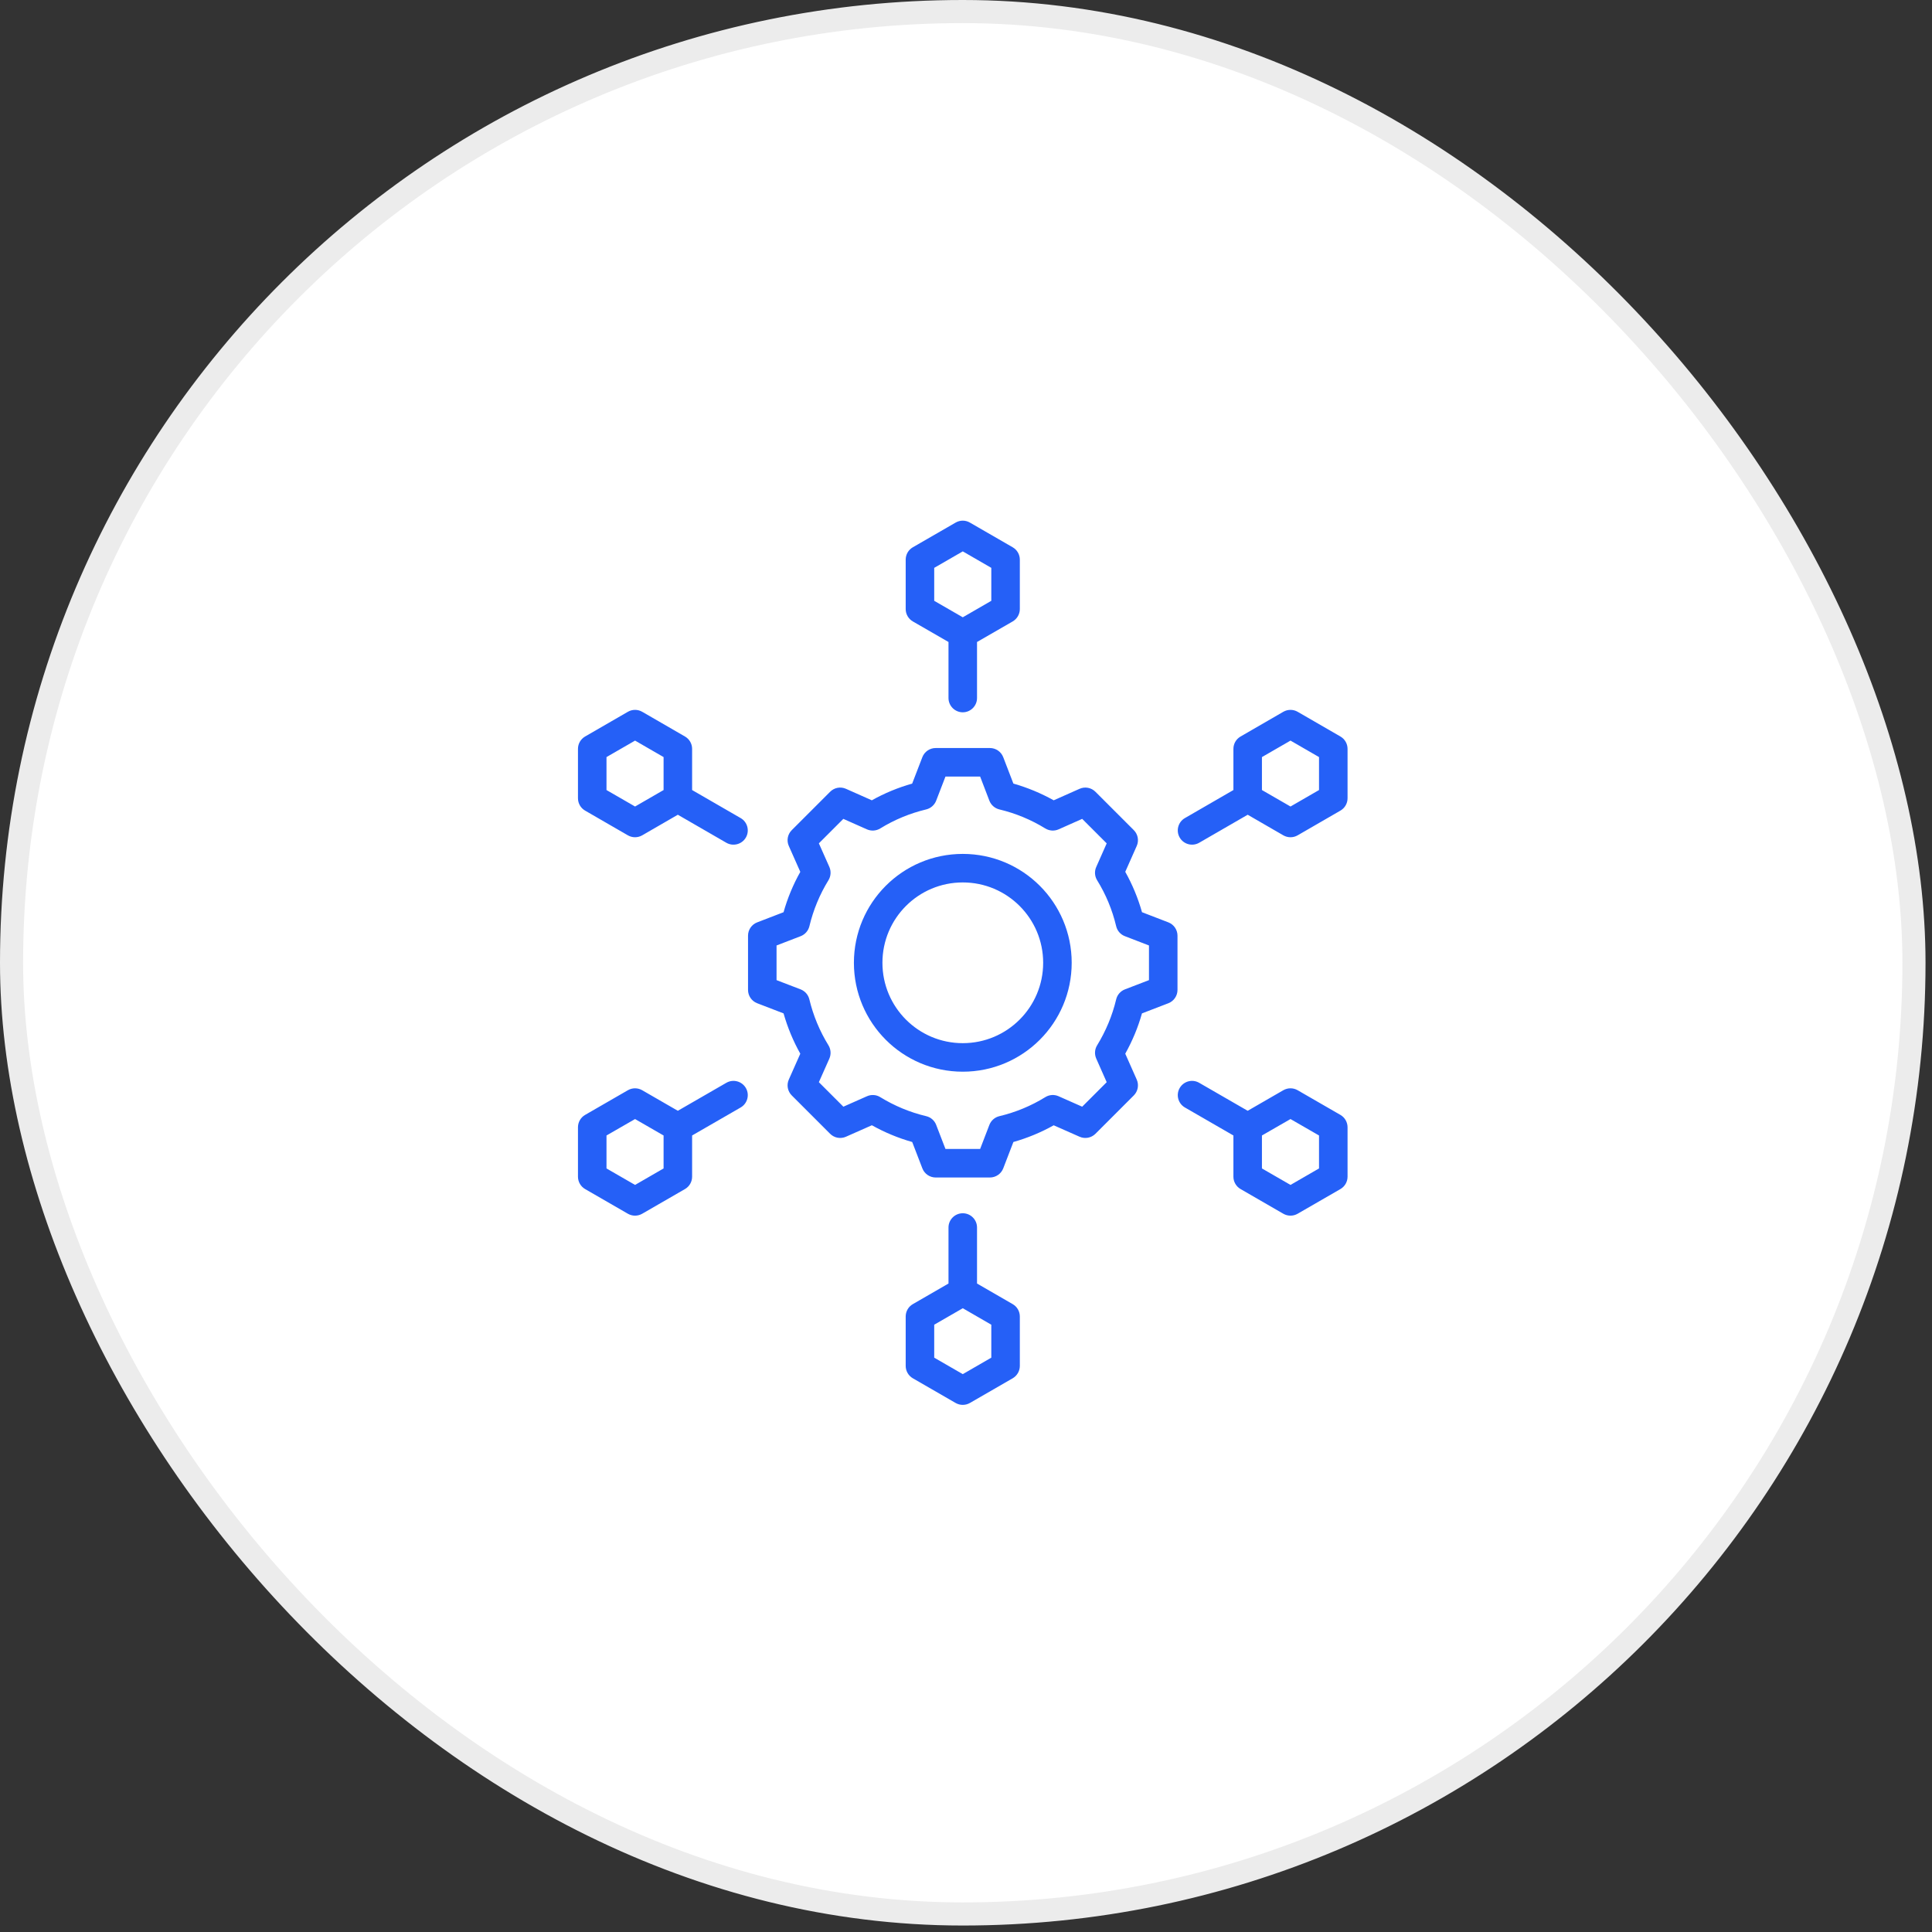
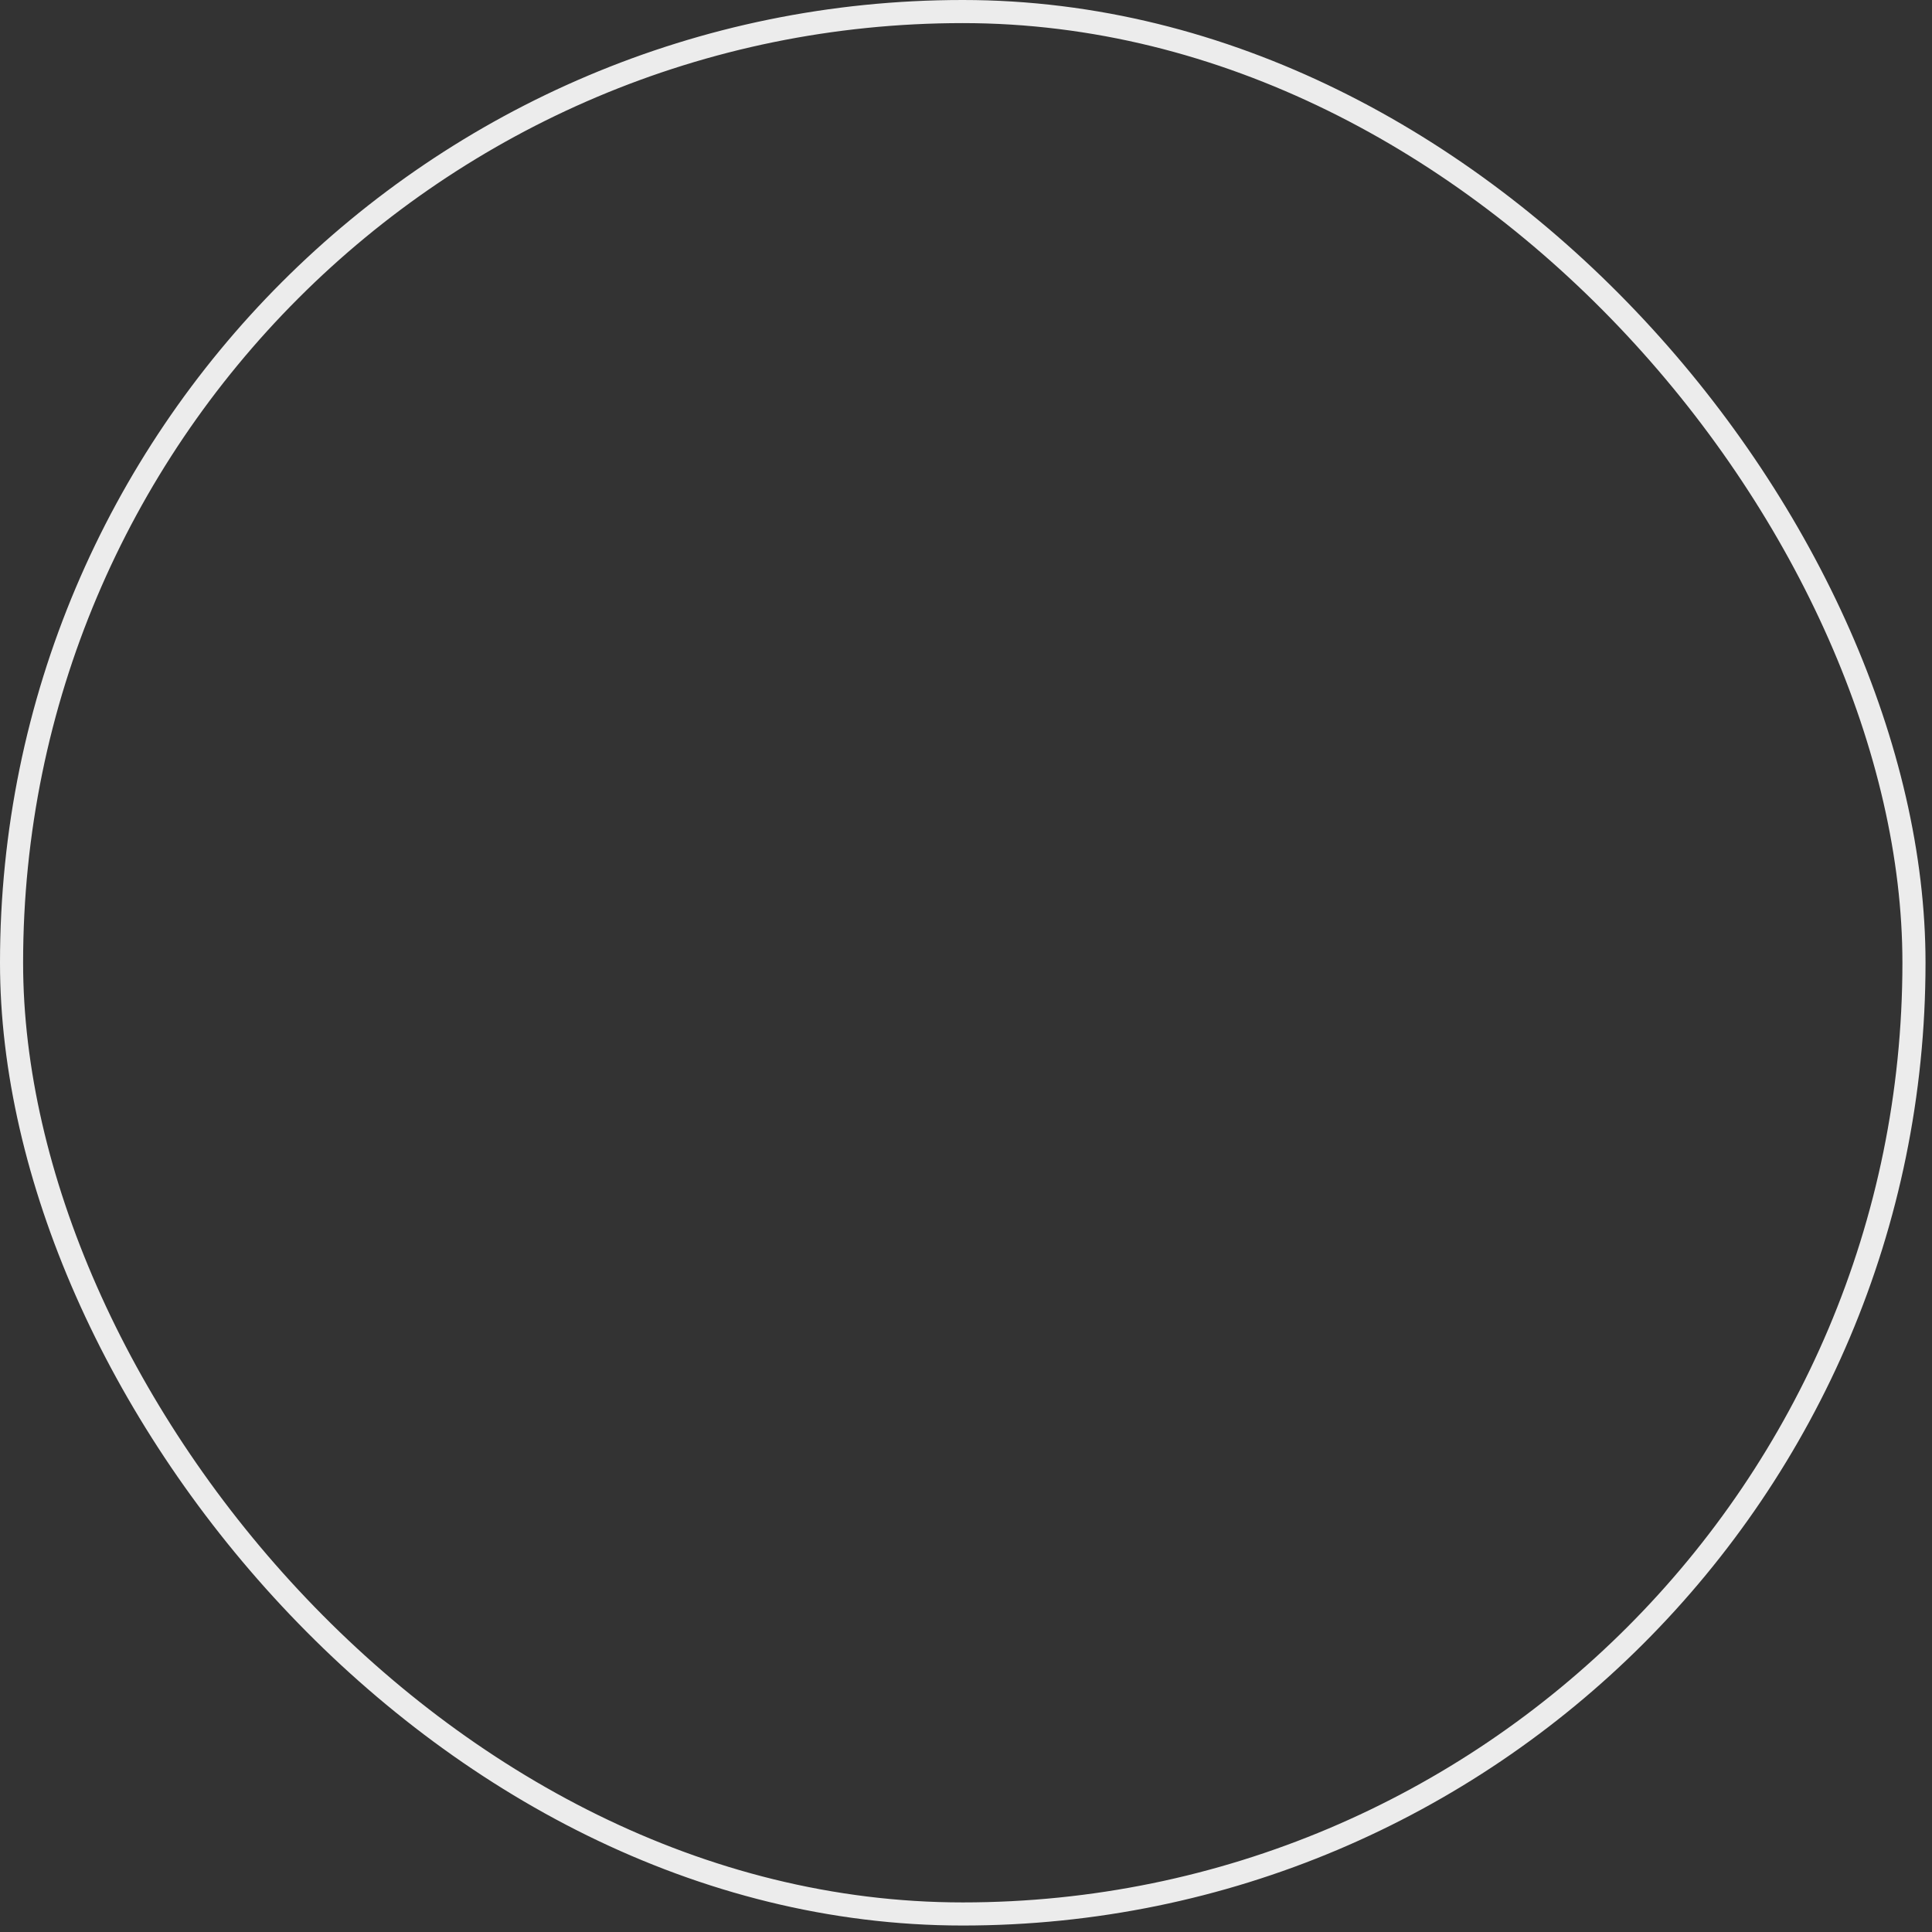
<svg xmlns="http://www.w3.org/2000/svg" width="51" height="51" viewBox="0 0 51 51" fill="none">
  <rect x="0" y="0" width="51" height="51" fill="#333333" stroke="none" />
-   <rect x="0.305" y="0.305" width="50.219" height="50.219" rx="25.11" fill="white" />
  <rect x="0.305" y="0.305" width="50.219" height="50.219" rx="25.11" stroke="#ECECEC" stroke-width="0.61" />
  <g clip-path="url(#clip0_10824_219540)">
-     <path fill-rule="evenodd" clip-rule="evenodd" d="M25.038 16.947L24.096 16.404C23.98 16.336 23.908 16.212 23.908 16.078V14.773C23.908 14.638 23.98 14.514 24.096 14.447L25.226 13.795C25.343 13.727 25.486 13.727 25.603 13.795L26.733 14.447C26.849 14.514 26.921 14.638 26.921 14.773V16.078C26.921 16.212 26.849 16.336 26.733 16.404L25.791 16.947V18.426C25.791 18.634 25.622 18.803 25.415 18.803C25.207 18.803 25.038 18.634 25.038 18.426V16.947ZM25.415 14.555L24.661 14.99V15.86L25.415 16.295L26.168 15.86V14.99L25.415 14.555ZM32.936 21.507L31.655 22.247C31.475 22.35 31.245 22.289 31.141 22.109C31.037 21.929 31.099 21.698 31.279 21.595L32.559 20.855V19.768C32.559 19.633 32.631 19.509 32.748 19.442L33.877 18.789C33.994 18.722 34.138 18.722 34.254 18.789L35.384 19.442C35.5 19.509 35.572 19.633 35.572 19.768V21.072C35.572 21.207 35.5 21.331 35.384 21.398L34.254 22.051C34.138 22.118 33.994 22.118 33.877 22.051L32.936 21.507ZM34.819 19.985L34.066 19.55L33.312 19.985V20.855L34.066 21.29L34.819 20.855V19.985ZM32.559 29.974L31.279 29.235C31.099 29.131 31.037 28.901 31.141 28.721C31.245 28.541 31.475 28.479 31.655 28.583L32.936 29.322L33.877 28.779C33.994 28.712 34.138 28.712 34.254 28.779L35.384 29.431C35.5 29.498 35.572 29.623 35.572 29.757V31.062C35.572 31.196 35.5 31.321 35.384 31.388L34.254 32.04C34.138 32.107 33.994 32.107 33.877 32.04L32.748 31.388C32.631 31.321 32.559 31.196 32.559 31.062V29.974ZM34.819 30.844V29.974L34.066 29.54L33.312 29.974V30.844L34.066 31.279L34.819 30.844ZM25.791 33.882L26.733 34.426C26.849 34.493 26.921 34.617 26.921 34.752V36.056C26.921 36.191 26.849 36.315 26.733 36.383L25.603 37.035C25.486 37.102 25.343 37.102 25.226 37.035L24.096 36.383C23.98 36.315 23.908 36.191 23.908 36.056V34.752C23.908 34.617 23.98 34.493 24.096 34.426L25.038 33.882V32.403C25.038 32.195 25.207 32.027 25.415 32.027C25.622 32.027 25.791 32.195 25.791 32.403V33.882ZM25.415 36.274L26.168 35.839V34.969L25.415 34.534L24.661 34.969V35.839L25.415 36.274ZM18.27 29.974V31.062C18.27 31.196 18.198 31.321 18.082 31.388L16.952 32.04C16.835 32.107 16.692 32.107 16.575 32.04L15.445 31.388C15.329 31.321 15.257 31.196 15.257 31.062V29.757C15.257 29.623 15.329 29.498 15.445 29.431L16.575 28.779C16.692 28.712 16.835 28.712 16.952 28.779L17.893 29.322L19.174 28.583C19.354 28.479 19.585 28.541 19.689 28.721C19.793 28.901 19.731 29.131 19.551 29.235L18.27 29.974ZM16.01 30.844L16.764 31.279L17.517 30.844V29.974L16.764 29.54L16.01 29.974V30.844ZM17.893 21.507L16.952 22.051C16.835 22.118 16.692 22.118 16.575 22.051L15.445 21.398C15.329 21.331 15.257 21.207 15.257 21.072V19.768C15.257 19.633 15.329 19.509 15.445 19.442L16.575 18.789C16.692 18.722 16.835 18.722 16.952 18.789L18.082 19.442C18.198 19.509 18.27 19.633 18.27 19.768V20.855L19.551 21.595C19.731 21.698 19.793 21.929 19.689 22.109C19.585 22.289 19.354 22.35 19.174 22.247L17.893 21.507ZM16.01 19.985V20.855L16.764 21.29L17.517 20.855V19.985L16.764 19.55L16.01 19.985ZM26.751 20.685C27.122 20.79 27.478 20.938 27.815 21.126L28.497 20.823C28.64 20.759 28.806 20.79 28.917 20.901L29.929 21.913C30.039 22.023 30.07 22.189 30.007 22.331C30.007 22.331 29.704 23.014 29.704 23.014C29.893 23.351 30.041 23.708 30.146 24.08L30.842 24.348C30.987 24.404 31.083 24.544 31.083 24.7V26.131C31.083 26.287 30.987 26.427 30.842 26.483L30.145 26.751C30.041 27.122 29.892 27.478 29.704 27.815L30.007 28.498C30.07 28.64 30.039 28.807 29.929 28.917L28.917 29.929C28.807 30.039 28.64 30.07 28.498 30.007L27.815 29.705C27.48 29.893 27.122 30.041 26.751 30.146L26.483 30.842C26.427 30.987 26.287 31.083 26.131 31.083H24.7C24.544 31.083 24.404 30.987 24.348 30.842C24.348 30.842 24.08 30.146 24.08 30.146C23.708 30.041 23.351 29.892 23.015 29.704L22.331 30.007C22.189 30.07 22.023 30.039 21.913 29.929L20.901 28.917C20.79 28.806 20.759 28.64 20.823 28.497L21.126 27.815C20.937 27.479 20.79 27.122 20.684 26.751L19.988 26.483C19.842 26.427 19.746 26.287 19.746 26.131V24.7C19.746 24.544 19.842 24.404 19.988 24.348C19.988 24.348 20.684 24.08 20.684 24.08C20.789 23.708 20.937 23.351 21.126 23.015L20.823 22.332C20.759 22.19 20.79 22.023 20.901 21.913L21.913 20.901C22.023 20.79 22.189 20.759 22.332 20.823L23.014 21.126C23.351 20.937 23.708 20.79 24.079 20.685L24.348 19.987C24.404 19.842 24.544 19.746 24.7 19.746H26.131C26.287 19.746 26.427 19.842 26.483 19.988L26.751 20.685ZM26.117 21.136L25.873 20.499H24.958L24.712 21.137C24.667 21.252 24.568 21.338 24.448 21.367C24.02 21.469 23.611 21.638 23.236 21.869C23.13 21.934 22.999 21.943 22.885 21.893L22.262 21.616L21.616 22.262L21.893 22.885C21.943 22.999 21.934 23.13 21.869 23.236C21.638 23.611 21.469 24.02 21.366 24.45C21.337 24.57 21.25 24.669 21.135 24.713L20.499 24.958V25.873L21.135 26.117C21.25 26.162 21.336 26.26 21.365 26.381C21.468 26.809 21.638 27.219 21.869 27.593C21.934 27.699 21.943 27.83 21.893 27.944L21.616 28.567L22.263 29.214L22.886 28.938C22.999 28.888 23.13 28.896 23.235 28.961C23.61 29.191 24.019 29.362 24.449 29.464C24.57 29.492 24.669 29.579 24.713 29.695L24.958 30.33H25.873L26.117 29.695C26.162 29.579 26.261 29.492 26.382 29.464C26.81 29.362 27.219 29.193 27.593 28.962C27.699 28.896 27.83 28.887 27.944 28.938L28.567 29.214L29.214 28.567L28.938 27.944C28.888 27.83 28.896 27.7 28.961 27.594C29.191 27.219 29.362 26.81 29.464 26.382C29.492 26.261 29.579 26.162 29.695 26.117L30.33 25.873V24.958L29.695 24.713C29.579 24.669 29.492 24.57 29.464 24.449C29.362 24.019 29.193 23.611 28.961 23.236C28.896 23.13 28.887 22.999 28.938 22.886L29.214 22.263L28.567 21.616L27.944 21.893C27.83 21.943 27.699 21.934 27.593 21.869C27.218 21.638 26.81 21.469 26.382 21.367C26.261 21.338 26.162 21.252 26.117 21.136ZM25.415 22.541C27.003 22.541 28.29 23.827 28.29 25.415C28.29 27.003 27.003 28.29 25.415 28.29C23.827 28.29 22.541 27.003 22.541 25.415C22.541 23.827 23.827 22.541 25.415 22.541ZM25.415 23.294C24.243 23.294 23.294 24.243 23.294 25.415C23.294 26.587 24.243 27.537 25.415 27.537C26.587 27.537 27.537 26.587 27.537 25.415C27.537 24.243 26.587 23.294 25.415 23.294Z" fill="#2560F7" />
-   </g>
+     </g>
  <defs>
    <clipPath id="clip0_10824_219540">
-       <rect width="24" height="24" fill="white" transform="translate(13.415 13.415)" />
-     </clipPath>
+       </clipPath>
  </defs>
</svg>